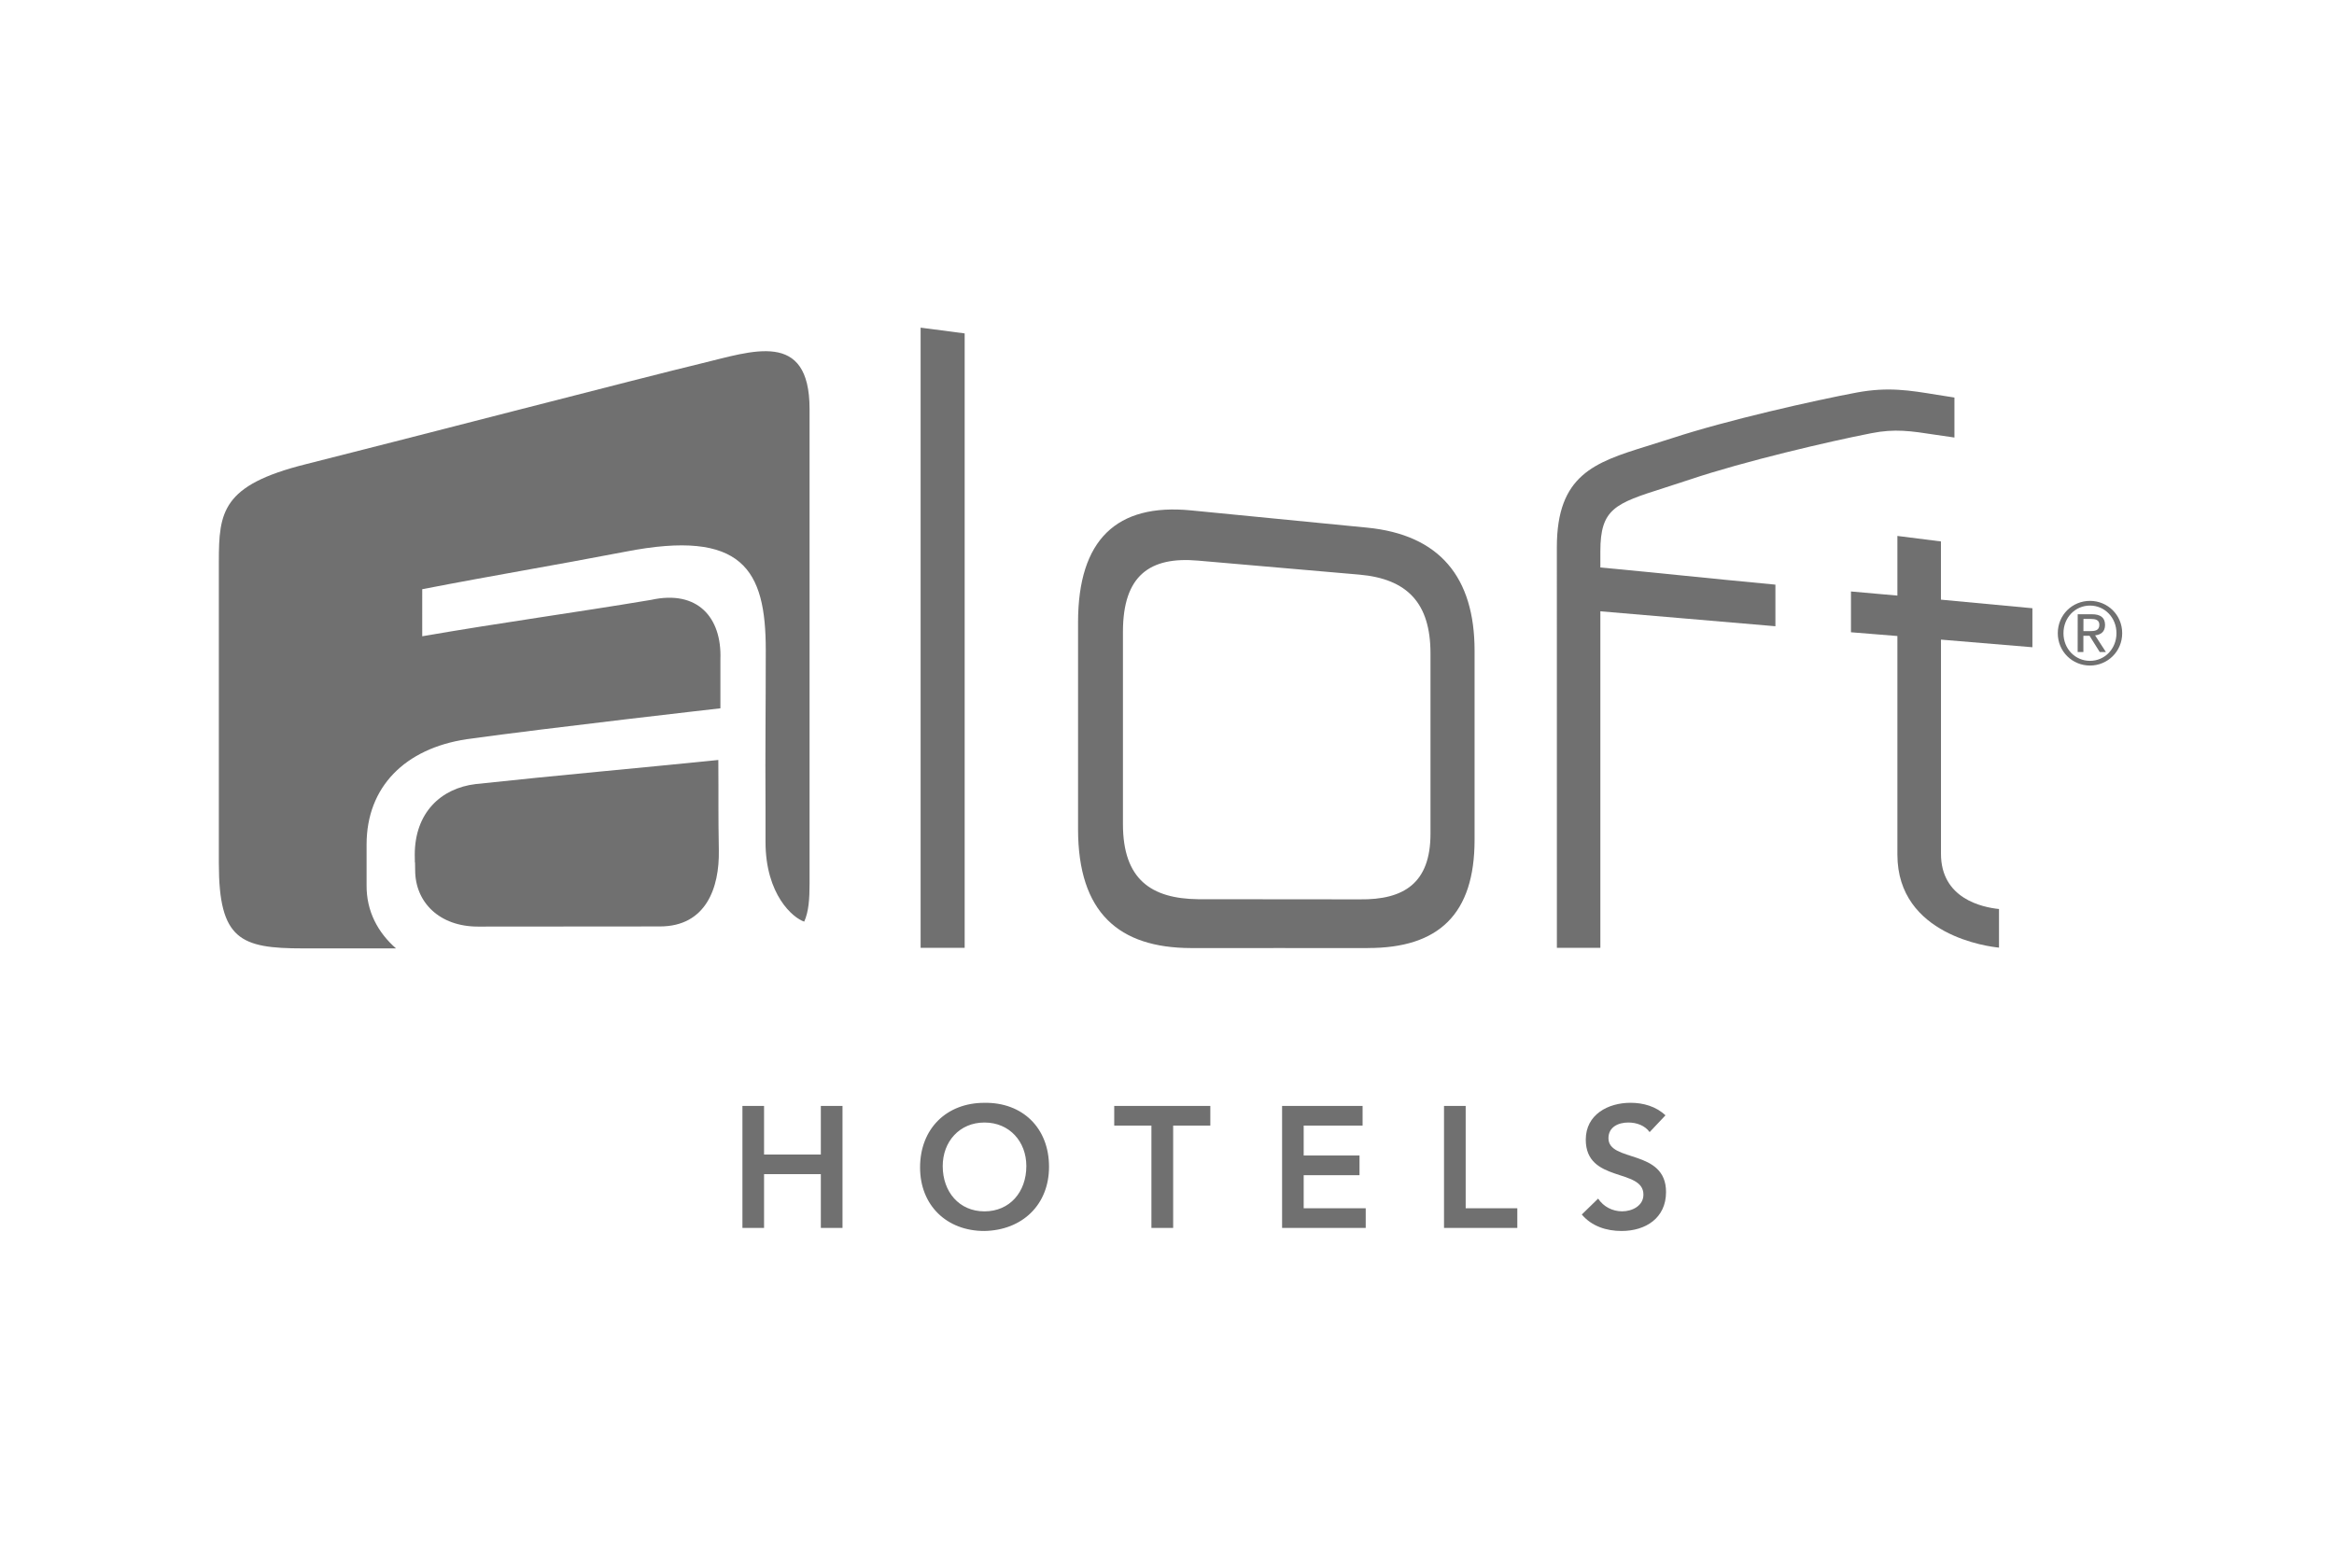
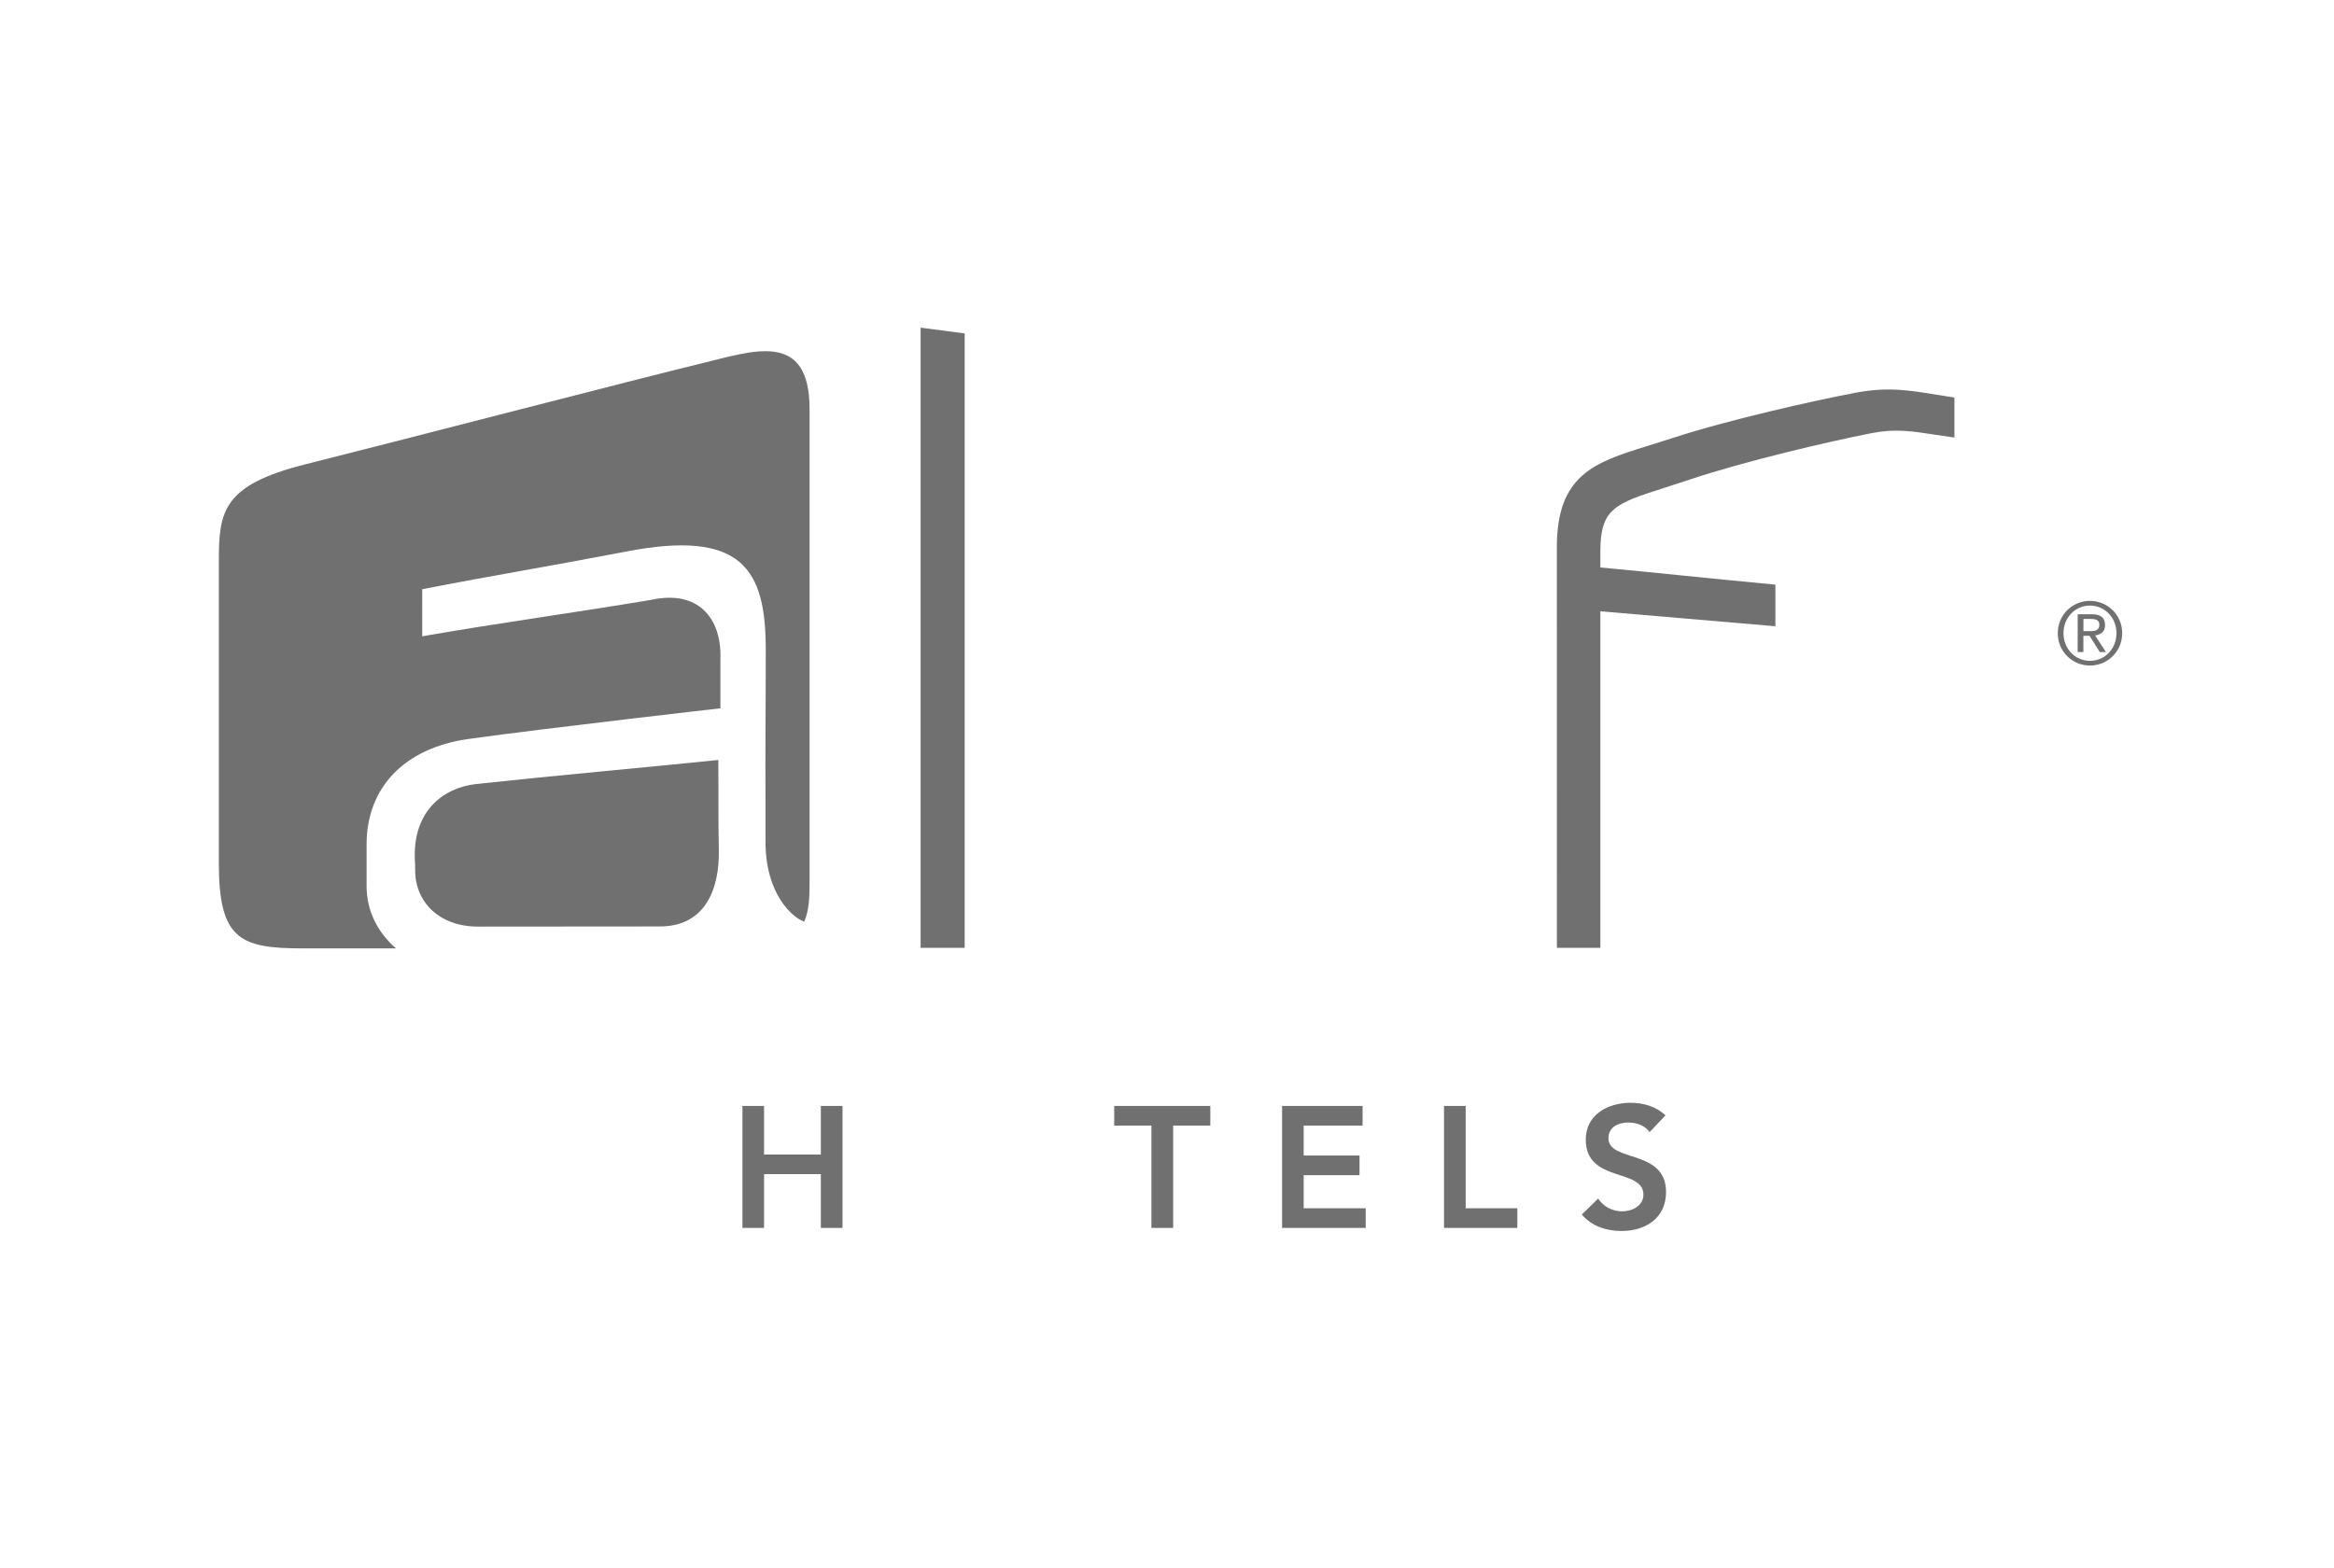
<svg xmlns="http://www.w3.org/2000/svg" fill="none" height="43" viewBox="0 0 64 43" width="64">
  <clipPath id="a">
    <path d="m5.547 8.533h52.907v25.659h-52.907z" />
  </clipPath>
  <g clip-path="url(#a)" clip-rule="evenodd" fill="#707070" fill-rule="evenodd">
-     <path d="m55.73 17.754v-1.071c-.983-.092-1.763-.166-2.508-.235v-1.597c-.478-.062-.717-.091-1.194-.151v1.636c-.684-.065-.381-.029-1.273-.113v1.119c.893.075.589.045 1.273.103v5.996c0 2.227 2.534 2.527 2.786 2.551v-1.059c-.466-.048-1.591-.288-1.591-1.515v-5.874c.745.062 1.525.126 2.508.209z" />
    <path d="m25.244 25.998v-17.011c.483.064.724.095 1.208.158v16.853c-.484-.002-.725 0-1.208 0z" />
-     <path d="m39.225 17.921c0-1.379-.636-2.045-1.952-2.16-1.769-.154-2.654-.231-4.423-.384-1.315-.116-2.058.402-2.058 1.951v5.277c0 1.525.785 2.043 2.058 2.059 1.782 0 2.642.004 4.436.004 1.209.015 1.939-.444 1.939-1.799zm-1.723 8.083c-1.93-.004-2.915.003-4.845 0-1.973-.005-3.096-.966-3.096-3.264v-5.67c0-2.272 1.061-3.269 3.096-3.071 1.931.19 2.896.284 4.827.473 1.995.195 2.95 1.364 2.95 3.376v5.187c0 2.037-.98 2.972-2.932 2.968z" />
    <path d="m53.11 10.828c-.75-.123-1.343-.221-2.199-.061-1.148.215-3.544.753-5.078 1.257-.274.085-.409.129-.684.216-1.427.443-2.459.788-2.459 2.767 0 4.423.001 6.568.001 10.991h1.192v-9.231c1.819.151 2.733.237 4.8.41v-1.141c-2.067-.195-2.981-.301-4.8-.471v-.442c0-1.171.403-1.312 1.745-1.739.282-.093.425-.138.707-.23 1.498-.504 3.844-1.051 4.974-1.271.653-.129 1.079-.063 1.783.045.2.029.3.044.5.073v-1.097c-.192-.031-.289-.046-.481-.076z" />
    <path d="m19.698 20.845c-2.255.23-4.385.417-6.656.661-.949.114-1.669.783-1.669 1.938.005.489.006-.065.011.423 0 .882.666 1.548 1.722 1.548 1.665 0 3.327-.004 4.988-.004 1.272 0 1.634-1.07 1.617-2.081-.019-1.07-.006-1.403-.014-2.484z" />
    <path d="m10.052 24.274v-1.109c0-1.585 1.056-2.635 2.746-2.89 2.327-.322 6.956-.847 6.956-.847v-1.347c.041-1.146-.627-1.91-1.902-1.627-2.109.353-4.089.619-6.274.998-.004-.506.003-.749 0-1.291 2.112-.409 3.483-.628 5.572-1.029 3.22-.629 3.848.496 3.848 2.694 0 1.777-.017 2.562-.007 4.347v.917c0 1.454.757 2.09 1.061 2.189.123-.272.147-.621.147-1.052v-13.007c0-2.19-1.578-1.584-2.987-1.247-1.409.337-8.559 2.191-10.841 2.763-2.282.573-2.37 1.303-2.37 2.667v8.28c0 2.089.591 2.33 2.304 2.33h2.554c-.488-.425-.815-1.012-.807-1.739z" />
    <path d="m20.358 30.334h.593v1.333h1.557v-1.333h.594v3.346h-.594v-1.475h-1.557v1.475h-.593z" />
-     <path d="m26.994 33.226c.693 0 1.149-.529 1.149-1.243 0-.665-.456-1.194-1.149-1.194-.687 0-1.144.528-1.144 1.194 0 .714.457 1.243 1.144 1.243zm-.005-2.977c1.04-.019 1.776.681 1.776 1.753 0 1.046-.736 1.744-1.776 1.762-1.026 0-1.76-.699-1.76-1.742 0-1.072.734-1.773 1.76-1.773z" />
    <path d="m31.573 30.873h-1.02v-.539h2.635v.539h-1.019v2.807h-.596z" />
    <path d="m35.156 30.334h2.207v.539h-1.615v.821h1.531v.54h-1.531v.907h1.701v.539h-2.293z" />
    <path d="m39.596 30.334h.594v2.807h1.416v.539h-2.01z" />
    <path d="m45.234 31.052c-.127-.179-.353-.263-.584-.263-.274 0-.545.122-.545.431 0 .669 1.579.286 1.579 1.476 0 .717-.564 1.068-1.218 1.068-.414 0-.818-.127-1.092-.452l.448-.436c.147.223.395.349.659.349.274 0 .583-.151.583-.458 0-.733-1.581-.314-1.581-1.508 0-.69.612-1.011 1.228-1.011.349 0 .697.098.957.344z" />
    <path d="m57.129 17.311h.162c.14 0 .275-.007.275-.174 0-.143-.123-.16-.23-.16h-.206zm-.157-.463h.389c.245 0 .361.098.361.295 0 .189-.119.267-.273.284l.297.458h-.169l-.28-.446h-.169v.446h-.157zm.337 1.278c.404 0 .726-.329.726-.758 0-.429-.323-.758-.726-.758-.406 0-.727.329-.727.758 0 .429.321.758.727.758zm0-1.645c.479 0 .883.381.883.887 0 .505-.404.887-.883.887-.482 0-.883-.382-.883-.887 0-.505.401-.887.883-.887z" />
  </g>
</svg>